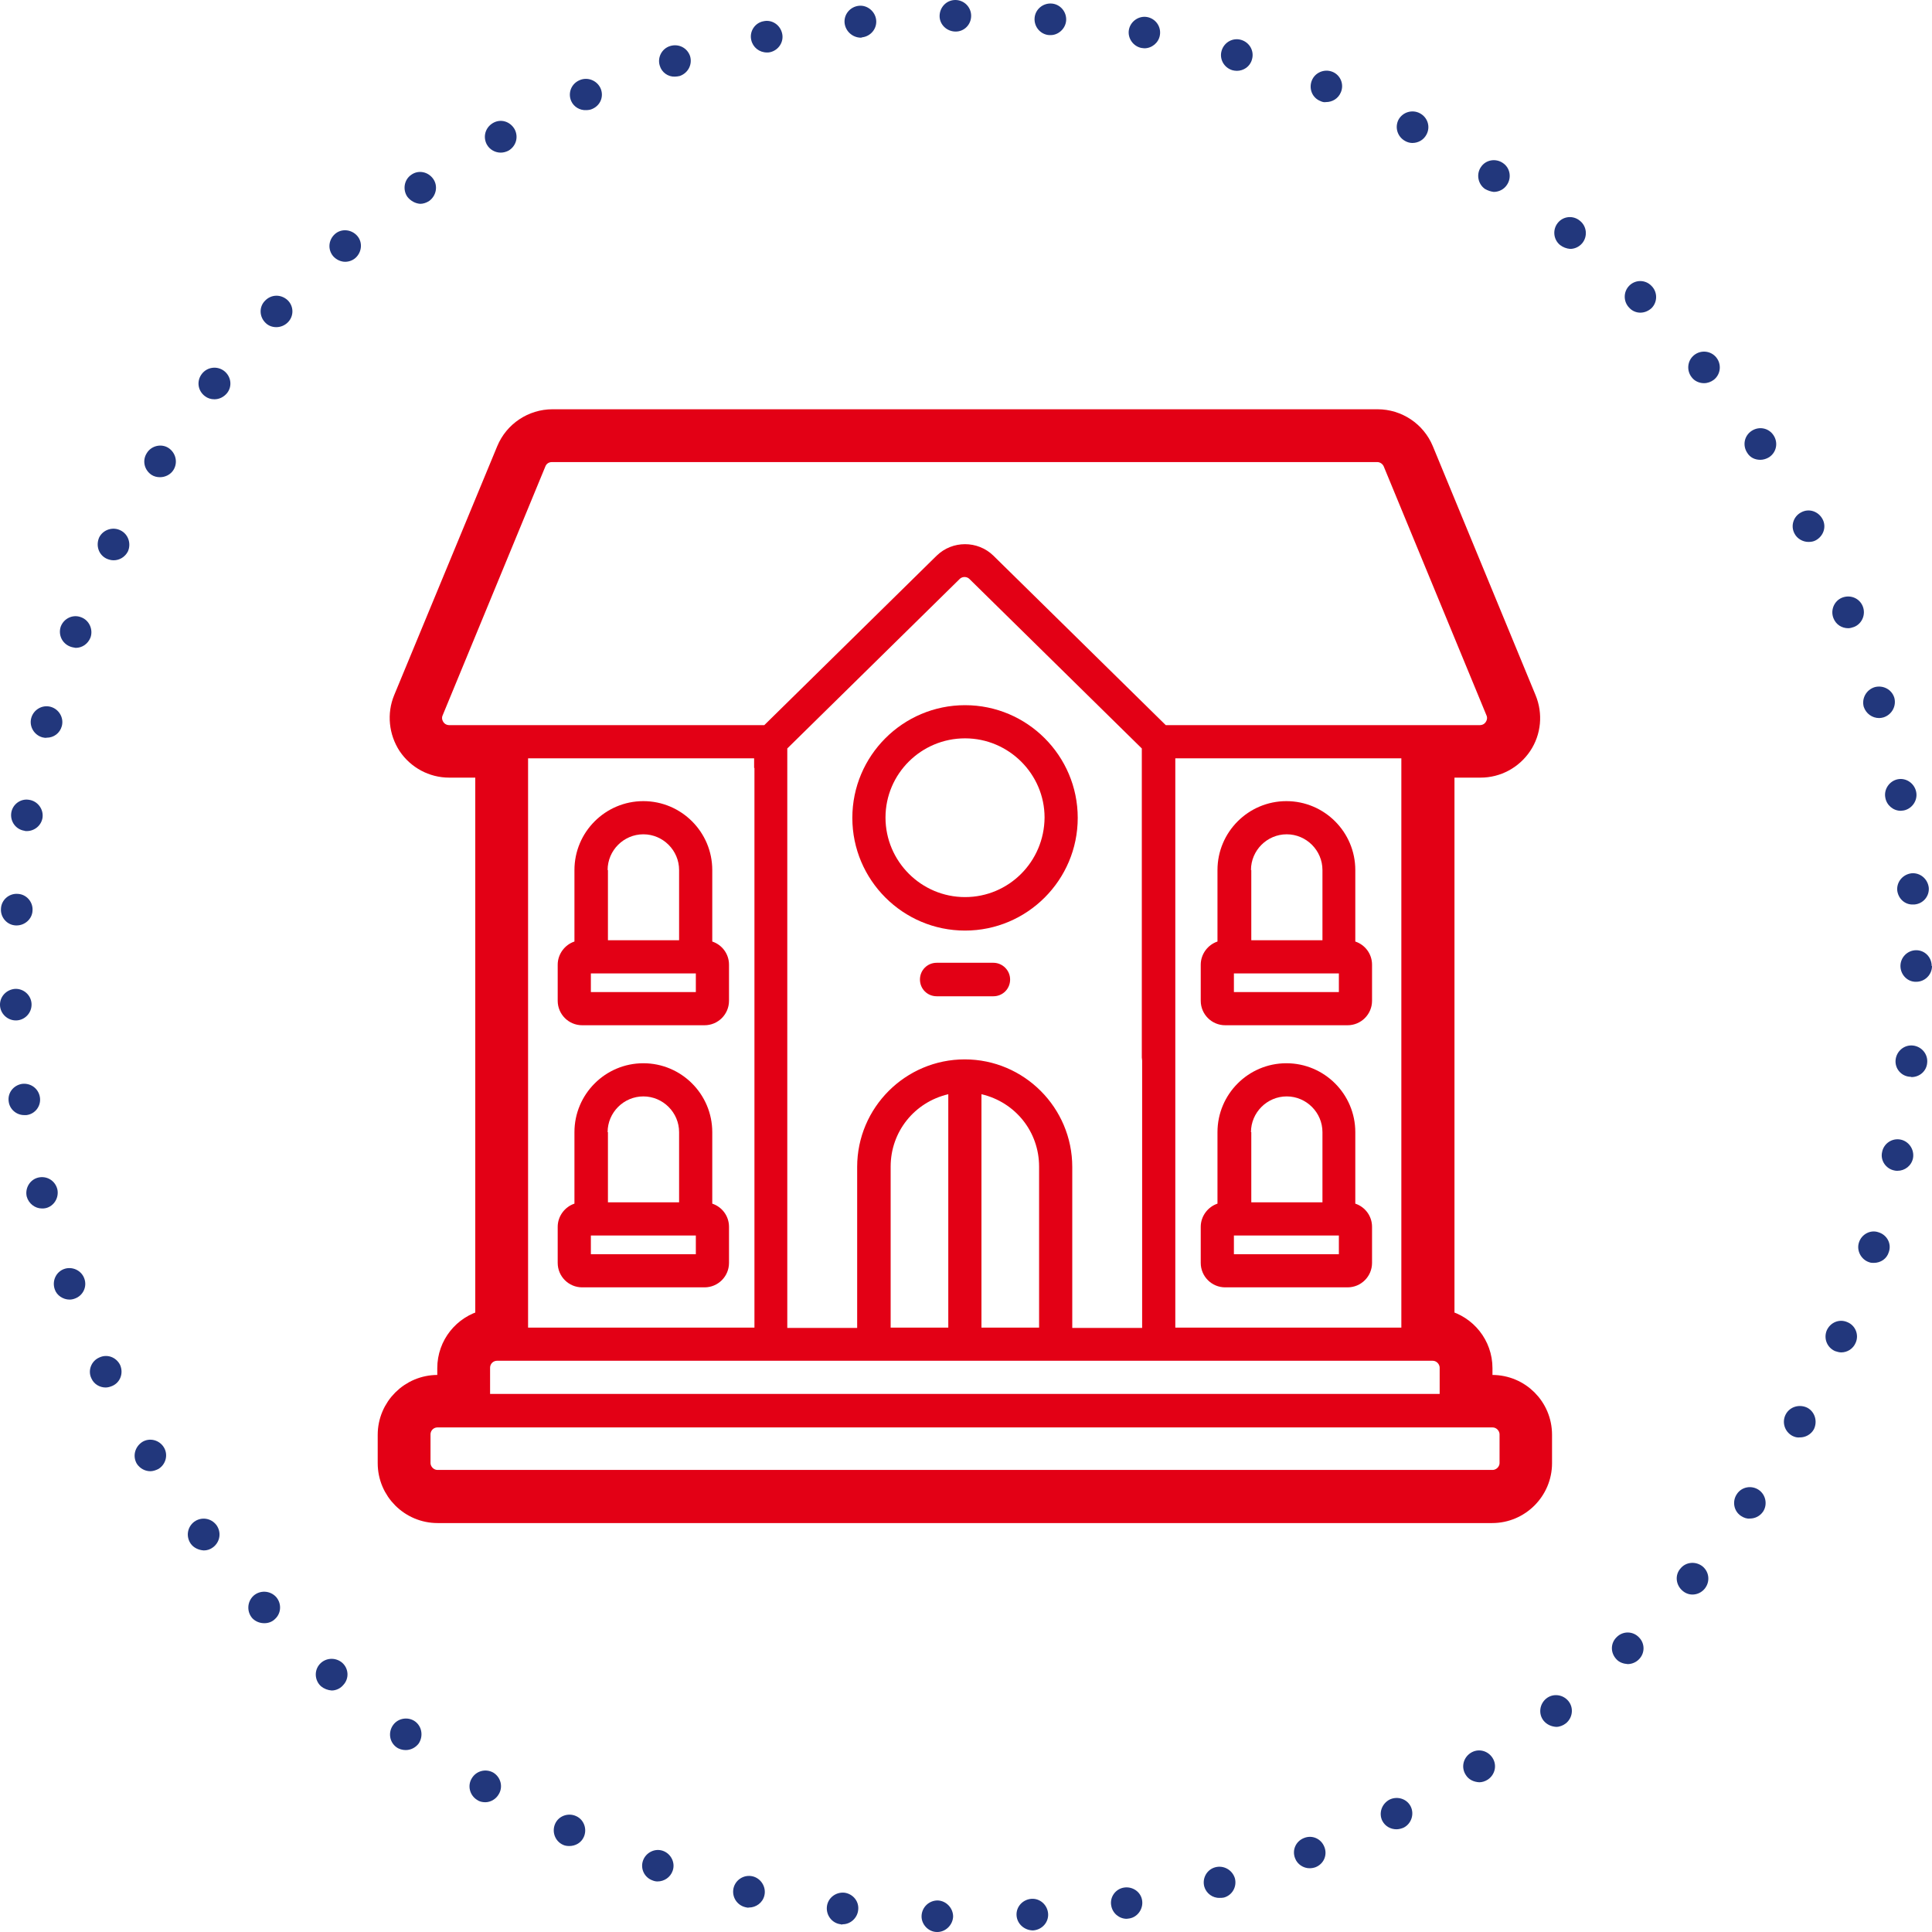
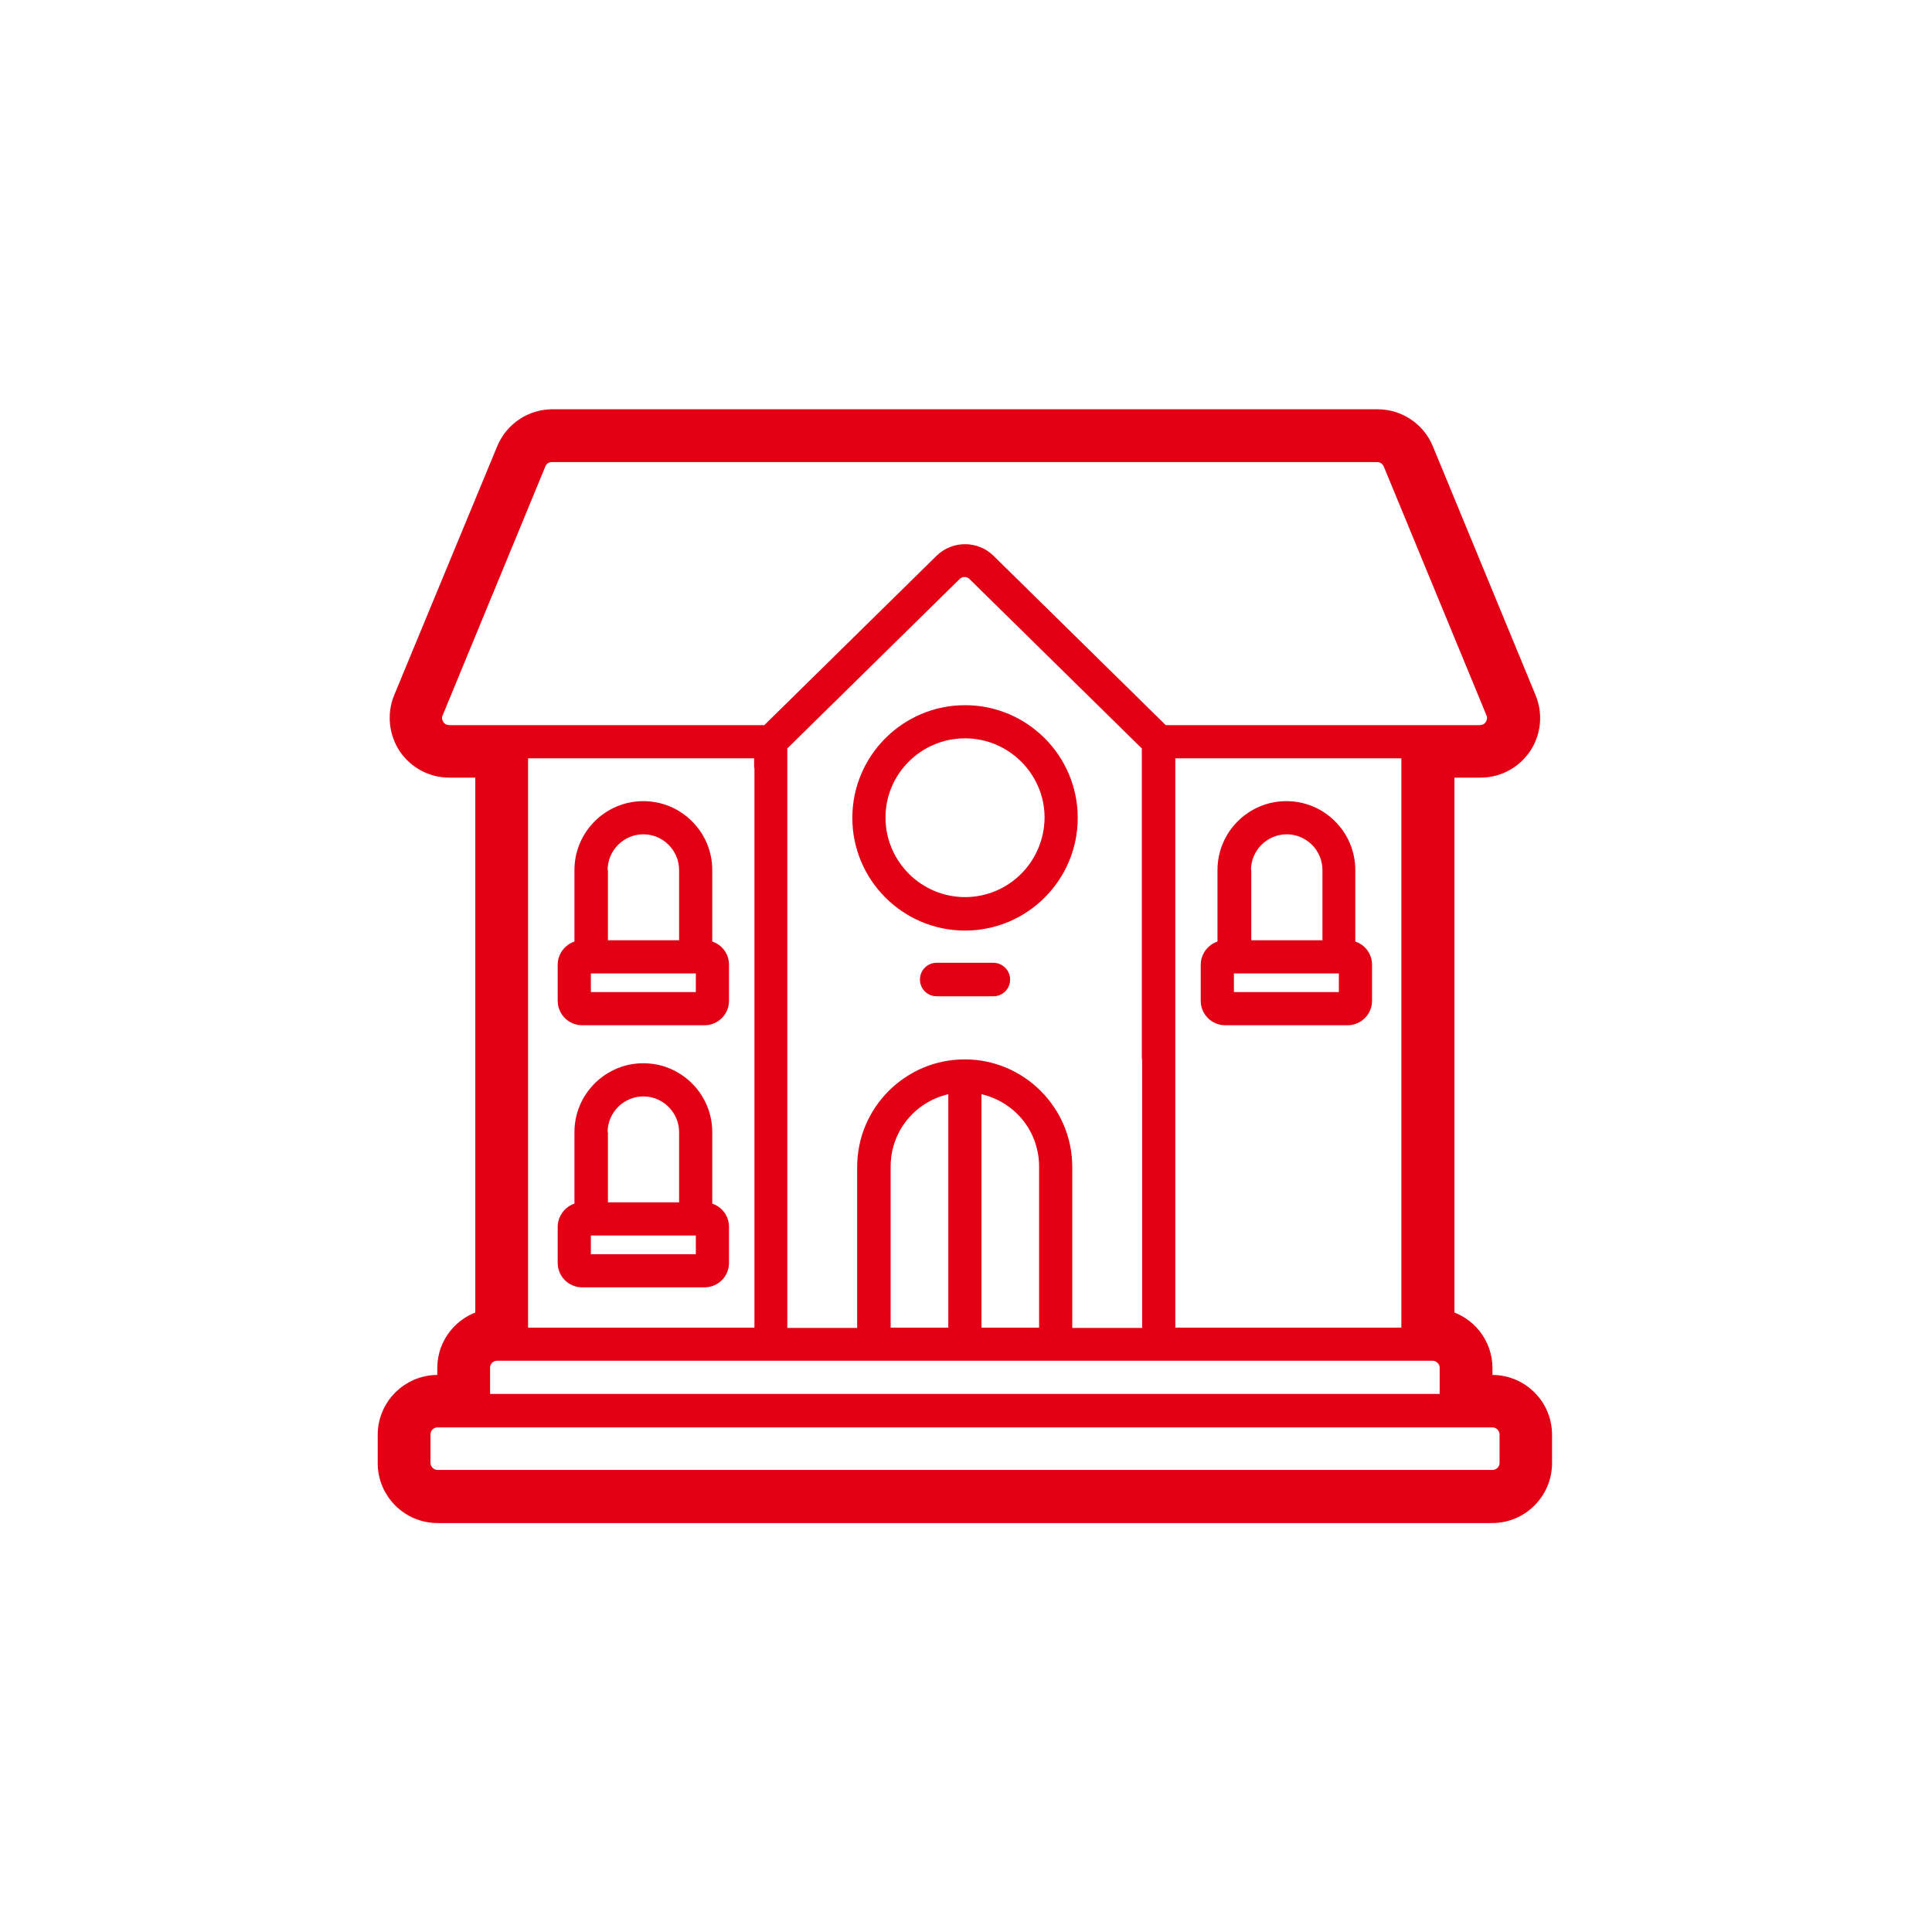
<svg xmlns="http://www.w3.org/2000/svg" version="1.1" id="Ebene_1" x="0px" y="0px" viewBox="0 0 600 600" style="enable-background:new 0 0 600 600;" xml:space="preserve">
  <style type="text/css">
	.st0{fill:#22377C;}
	.st1{fill:#E30015;}
	.st2{fill:none;stroke:#E30015;stroke-width:6;stroke-miterlimit:10;}
</style>
  <g>
    <g>
-       <path class="st0" d="M291,600c-2.7,0-4.9-2.4-4.8-5l0,0c0.1-2.7,2.3-4.8,5-4.8l0,0c2.7,0.1,4.8,2.4,4.8,5l0,0    c-0.1,2.6-2.3,4.8-4.9,4.8l0,0C291.1,600,291,600,291,600L291,600z M315.7,594.9c-0.2-2.7,1.9-5,4.6-5.2l0,0    c2.7-0.2,5,1.9,5.2,4.6l0,0c0.2,2.7-1.9,5-4.6,5.2l0,0c-0.1,0-0.2,0-0.3,0l0,0C318.1,599.4,315.9,597.5,315.7,594.9L315.7,594.9z     M261.1,597.6c-2.7-0.3-4.6-2.8-4.3-5.5l0,0c0.3-2.7,2.8-4.6,5.5-4.3l0,0c2.7,0.4,4.6,2.8,4.2,5.5l0,0c-0.3,2.4-2.4,4.3-4.8,4.3    l0,0C261.5,597.7,261.3,597.7,261.1,597.6L261.1,597.6z M345.1,591.8c-0.5-2.6,1.3-5.2,4-5.6h0c2.6-0.4,5.2,1.3,5.6,4l0,0    c0.4,2.6-1.4,5.2-4,5.6l0,0c-0.3,0-0.5,0.1-0.8,0.1l0,0C347.6,595.9,345.5,594.2,345.1,591.8L345.1,591.8z M231.5,592.3    c-2.6-0.6-4.3-3.2-3.7-5.9l0,0c0.6-2.6,3.2-4.3,5.9-3.7l0,0c2.6,0.6,4.3,3.3,3.7,5.9l0,0c-0.5,2.3-2.6,3.8-4.8,3.8l0,0    C232.3,592.5,231.9,592.4,231.5,592.3L231.5,592.3z M374,585.9c-0.7-2.6,0.8-5.3,3.4-6l0,0c2.6-0.7,5.3,0.8,6.1,3.4l0,0    c0.7,2.6-0.8,5.3-3.4,6l0,0c-0.4,0.1-0.9,0.1-1.3,0.1l0,0C376.6,589.5,374.6,588,374,585.9L374,585.9z M202.7,584    c-2.6-0.9-3.9-3.7-3-6.2l0,0c0.9-2.5,3.7-3.9,6.2-3l0,0c2.5,0.9,3.9,3.7,3,6.2l0,0c-0.7,2-2.6,3.3-4.7,3.3l0,0    C203.7,584.3,203.2,584.2,202.7,584L202.7,584z M402.2,577.1c-1-2.5,0.2-5.3,2.8-6.3l0,0c2.5-1,5.3,0.2,6.3,2.8l0,0    c1,2.5-0.2,5.3-2.8,6.3l0,0c-0.6,0.2-1.2,0.3-1.8,0.3l0,0C404.8,580.2,402.9,579,402.2,577.1L402.2,577.1z M174.8,572.9    C174.8,572.9,174.8,572.9,174.8,572.9L174.8,572.9c-2.4-1.1-3.5-4-2.4-6.5l0,0c1.1-2.5,4.1-3.5,6.5-2.4l0,0    c2.5,1.1,3.5,4.1,2.4,6.5l0,0c-0.8,1.8-2.6,2.8-4.5,2.8l0,0C176.1,573.3,175.4,573.2,174.8,572.9L174.8,572.9z M429.3,565.5    c-1.2-2.4-0.2-5.3,2.2-6.6l0,0c2.4-1.2,5.4-0.3,6.6,2.1l0,0c1.2,2.4,0.2,5.4-2.2,6.6l0,0c-0.7,0.3-1.5,0.5-2.2,0.5l0,0    C431.9,568.1,430.2,567.2,429.3,565.5L429.3,565.5z M148.2,559C148.2,559,148.2,559,148.2,559L148.2,559c-2.3-1.4-3.1-4.4-1.7-6.7    l0,0c1.4-2.4,4.4-3.1,6.7-1.8l0,0c2.3,1.4,3.1,4.4,1.7,6.7l0,0c-0.9,1.6-2.6,2.5-4.2,2.5l0,0C149.8,559.7,148.9,559.5,148.2,559    L148.2,559z M455.2,551.2c-1.5-2.3-0.8-5.3,1.5-6.8v0c2.3-1.5,5.3-0.8,6.8,1.5l0,0c1.5,2.3,0.8,5.3-1.5,6.8l0,0l0,0    c-0.8,0.5-1.7,0.8-2.6,0.8l0,0C457.7,553.4,456.1,552.7,455.2,551.2L455.2,551.2z M123.1,542.6c-2.2-1.6-2.6-4.7-1-6.9l0,0    c1.6-2.2,4.7-2.6,6.8-1.1l0,0c2.2,1.6,2.6,4.7,1.1,6.9l0,0c-1,1.3-2.5,2-4,2l0,0C125,543.5,123.9,543.2,123.1,542.6L123.1,542.6z     M479.4,534.4c-1.7-2.1-1.3-5.2,0.8-6.9l0,0c2.1-1.7,5.2-1.3,6.9,0.8l0,0c1.7,2.1,1.3,5.2-0.8,6.9l0,0c-0.9,0.7-2,1.1-3,1.1l0,0    C481.8,536.2,480.4,535.6,479.4,534.4L479.4,534.4z M99.7,523.7c-2-1.8-2.2-4.9-0.4-6.9l0,0c1.8-2,4.9-2.2,7-0.4l0,0    c2,1.8,2.2,4.9,0.3,6.9l0,0c-0.9,1.1-2.3,1.7-3.6,1.7l0,0C101.8,524.9,100.7,524.5,99.7,523.7L99.7,523.7z M502,515.3    c-1.9-2-1.9-5,0.1-6.9l0,0c1.9-1.9,5-1.9,6.9,0.1l0,0c1.9,1.9,1.9,5-0.1,6.9l0,0c-0.9,0.9-2.2,1.4-3.4,1.4l0,0    C504.2,516.7,502.9,516.3,502,515.3L502,515.3z M78.4,502.6c-1.8-2-1.7-5.1,0.3-7l0,0c2-1.8,5.1-1.7,7,0.3l0,0    c1.8,2,1.7,5.1-0.3,6.9l0,0c-0.9,0.9-2.1,1.3-3.3,1.3l0,0C80.7,504.1,79.4,503.6,78.4,502.6L78.4,502.6z M522.5,494    c-2.1-1.8-2.4-4.9-0.6-6.9l0,0c1.7-2.1,4.8-2.3,6.9-0.6l0,0c2.1,1.8,2.3,4.8,0.6,6.9l0,0c-1,1.2-2.4,1.8-3.8,1.8l0,0    C524.5,495.2,523.4,494.8,522.5,494L522.5,494z M59.3,479.5L59.3,479.5L59.3,479.5c-1.6-2.2-1.2-5.2,1-6.9l0,0    c2.2-1.6,5.2-1.2,6.9,1l0,0c1.6,2.2,1.2,5.2-1,6.9l0,0c-0.9,0.7-1.9,1-2.9,1l0,0C61.7,481.4,60.2,480.7,59.3,479.5L59.3,479.5z     M540.7,470.8c-2.3-1.5-2.8-4.6-1.3-6.8l0,0c1.5-2.3,4.6-2.8,6.8-1.3l0,0c2.2,1.5,2.8,4.6,1.3,6.8l0,0l0,0c-1,1.4-2.5,2.1-4.1,2.1    l0,0C542.6,471.7,541.6,471.4,540.7,470.8L540.7,470.8z M42.5,454.6L42.5,454.6L42.5,454.6c-1.4-2.4-0.6-5.3,1.7-6.8l0,0    c2.3-1.4,5.3-0.6,6.7,1.7h0c1.4,2.3,0.6,5.3-1.7,6.7l0,0c-0.8,0.4-1.7,0.7-2.5,0.7l0,0C45.1,456.9,43.5,456.1,42.5,454.6    L42.5,454.6z M556.6,445.9c-2.4-1.3-3.3-4.3-2-6.7l0,0c1.3-2.4,4.3-3.2,6.7-2l0,0c2.4,1.3,3.2,4.3,2,6.7l0,0    c-0.9,1.6-2.6,2.5-4.3,2.5l0,0C558.1,446.5,557.4,446.3,556.6,445.9L556.6,445.9z M28.4,428.1c-1.2-2.4-0.1-5.4,2.4-6.5l0,0    c2.5-1.2,5.3-0.1,6.5,2.3l0,0c1.1,2.5,0.1,5.4-2.4,6.5l0,0c-0.7,0.3-1.4,0.5-2.1,0.5l0,0C31,430.9,29.2,429.9,28.4,428.1    L28.4,428.1z M569.9,419.6c-2.5-1.1-3.6-3.9-2.6-6.4l0,0c1.1-2.5,3.9-3.7,6.4-2.6l0,0c2.5,1,3.7,3.9,2.6,6.4l0,0    c-0.8,1.9-2.6,3-4.5,3l0,0C571.2,420,570.5,419.8,569.9,419.6L569.9,419.6z M17,400.4c-0.9-2.6,0.4-5.4,2.9-6.3l0,0    c2.5-0.9,5.4,0.4,6.3,3l0,0c0.9,2.5-0.4,5.3-3,6.2l0,0c-0.5,0.2-1.1,0.3-1.6,0.3l0,0C19.6,403.6,17.6,402.3,17,400.4L17,400.4z     M580.5,392c-2.5-0.8-4-3.6-3.2-6.1l0,0c0.8-2.6,3.6-4.1,6.1-3.2l0,0c2.6,0.8,4.1,3.5,3.2,6.1l0,0c-0.6,2.1-2.5,3.4-4.7,3.4l0,0    C581.5,392.2,581,392.2,580.5,392L580.5,392z M8.3,371.6c-0.6-2.6,1-5.3,3.6-5.9l0,0c2.6-0.6,5.2,0.9,5.9,3.6l0,0    c0.6,2.6-1,5.3-3.6,5.9l0,0c-0.4,0.1-0.8,0.1-1.2,0.1l0,0C10.9,375.3,8.9,373.8,8.3,371.6L8.3,371.6z M588.3,363.5    c-2.6-0.5-4.4-3.1-3.8-5.7l0,0c0.5-2.7,3.1-4.4,5.7-3.9l0,0c2.6,0.5,4.4,3.1,3.9,5.8l0,0c-0.5,2.4-2.6,3.9-4.8,3.9l0,0    C588.9,363.6,588.6,363.6,588.3,363.5L588.3,363.5z M2.7,342.1L2.7,342.1L2.7,342.1c-0.4-2.7,1.5-5.1,4.2-5.5l0,0    c2.7-0.3,5.1,1.5,5.5,4.2l0,0c0.4,2.7-1.5,5.2-4.2,5.5l0,0c-0.2,0-0.5,0-0.7,0l0,0C5.1,346.3,3,344.5,2.7,342.1L2.7,342.1z     M593.1,334.4c-2.7-0.2-4.7-2.6-4.4-5.3l0,0c0.3-2.7,2.7-4.7,5.4-4.4l0,0c2.7,0.3,4.7,2.7,4.4,5.4l0,0c-0.2,2.5-2.3,4.4-4.9,4.4    l0,0C593.5,334.4,593.3,334.4,593.1,334.4L593.1,334.4z M0,312.2c-0.1-2.7,2-4.9,4.7-5.1l0,0c2.7-0.1,5,2,5.1,4.7l0,0    c0.1,2.7-2,5-4.7,5.1l0,0c0,0-0.1,0-0.2,0l0,0C2.3,316.9,0.1,314.8,0,312.2L0,312.2z M590.2,300c0-2.7,2.2-4.9,4.9-4.9l0,0    c2.7,0,4.8,2.2,4.8,4.9l0,0c0,0,0,0,0.1,0l0,0c0,2.7-2.2,4.9-4.9,4.9l0,0C592.4,305,590.2,302.7,590.2,300L590.2,300z M4.9,287.4    c-2.7-0.1-4.8-2.5-4.6-5.2l0,0l0,0c0.1-2.7,2.5-4.8,5.2-4.6l0,0c2.7,0.1,4.8,2.5,4.6,5.2l0,0c-0.1,2.6-2.4,4.6-4.9,4.6l0,0    C5.1,287.4,5,287.4,4.9,287.4L4.9,287.4z M589.2,276.5c-0.2-2.7,1.8-5,4.5-5.3l0,0c2.7-0.2,5,1.8,5.3,4.5l0,0    c0.2,2.7-1.8,5-4.5,5.2l0,0c-0.1,0-0.2,0-0.4,0l0,0C591.6,281,589.5,279.1,589.2,276.5L589.2,276.5z M7.6,258    c-2.7-0.4-4.5-2.9-4.1-5.6l0,0c0.4-2.6,2.9-4.5,5.6-4l0,0c2.6,0.4,4.5,2.9,4.1,5.6l0,0c-0.4,2.4-2.5,4.1-4.9,4.1l0,0    C8.1,258.1,7.8,258.1,7.6,258L7.6,258z M585.5,247.7c-0.5-2.6,1.3-5.2,3.9-5.7l0,0c2.6-0.5,5.2,1.3,5.7,4l0,0    c0.5,2.6-1.3,5.2-3.9,5.7l0,0c-0.3,0-0.6,0.1-0.9,0.1l0,0C588,251.8,585.9,250.1,585.5,247.7L585.5,247.7z M13.2,229    c-2.6-0.7-4.2-3.4-3.5-6l0,0c0.7-2.6,3.4-4.2,6-3.5l0,0c2.6,0.7,4.2,3.4,3.5,6l0,0c-0.6,2.2-2.5,3.6-4.7,3.6l0,0    C14.1,229.2,13.7,229.1,13.2,229L13.2,229z M578.8,219.5c-0.7-2.6,0.8-5.3,3.4-6.1l0,0c2.6-0.7,5.3,0.7,6.1,3.3l0,0    c0.7,2.6-0.8,5.3-3.4,6.1l0,0c-0.4,0.1-0.9,0.2-1.3,0.2l0,0C581.4,223,579.5,221.6,578.8,219.5L578.8,219.5z M21.8,200.8    c-2.6-1-3.8-3.8-2.9-6.3l0,0c1-2.5,3.8-3.8,6.3-2.8l0,0c2.5,0.9,3.8,3.8,2.9,6.3l0,0c-0.8,2-2.6,3.2-4.6,3.2l0,0    C22.9,201.1,22.3,201,21.8,200.8L21.8,200.8z M569.4,192L569.4,192c-1-2.5,0.2-5.4,2.7-6.4l0,0c2.6-1,5.4,0.2,6.4,2.7l0,0    c0,0,0,0,0,0l0,0c1,2.5-0.2,5.4-2.7,6.4l0,0c-0.6,0.2-1.2,0.4-1.8,0.4l0,0C572,195.1,570.2,194,569.4,192L569.4,192z M33.1,173.5    c-2.5-1.2-3.4-4.1-2.3-6.6l0,0c1.2-2.4,4.2-3.4,6.6-2.2l0,0c2.5,1.2,3.4,4.2,2.3,6.6l0,0c-0.9,1.7-2.6,2.7-4.4,2.7l0,0    C34.5,174,33.8,173.8,33.1,173.5L33.1,173.5z M557.3,165.7c-1.3-2.4-0.3-5.4,2.1-6.6l0,0c2.4-1.3,5.3-0.3,6.6,2.1l0,0    c1.3,2.4,0.3,5.3-2.1,6.6l0,0c-0.7,0.4-1.5,0.5-2.3,0.5l0,0C559.9,168.3,558.1,167.3,557.3,165.7L557.3,165.7z M47.1,147.5    c-2.3-1.5-3-4.5-1.5-6.8l0,0l0,0c1.4-2.3,4.5-3,6.7-1.6l0,0c2.3,1.5,3,4.5,1.6,6.8l0,0c-0.9,1.5-2.6,2.3-4.2,2.3l0,0    C48.8,148.2,47.9,148,47.1,147.5L47.1,147.5z M542.6,140.6c-1.5-2.3-0.9-5.3,1.4-6.8l0,0c2.3-1.5,5.3-0.9,6.8,1.4l0,0    c1.5,2.3,0.9,5.3-1.4,6.8l0,0c-0.8,0.5-1.8,0.8-2.7,0.8l0,0C545,142.8,543.5,142.1,542.6,140.6L542.6,140.6z M63.6,123    c-2.2-1.7-2.6-4.7-0.9-6.9l0,0l0,0c1.7-2.2,4.8-2.5,6.9-0.9l0,0c2.2,1.7,2.6,4.8,0.9,6.9l0,0c-1,1.2-2.4,1.9-3.9,1.9l0,0    C65.5,124,64.5,123.7,63.6,123L63.6,123z M525.4,117.2c-1.7-2.1-1.4-5.2,0.7-6.9l0,0c2.1-1.7,5.2-1.4,6.9,0.7l0,0    c1.7,2.1,1.4,5.2-0.7,6.9l0,0c-0.9,0.7-2,1.1-3.1,1.1l0,0C527.8,119,526.3,118.4,525.4,117.2L525.4,117.2z M82.5,100.3    c-2-1.9-2.1-5-0.2-6.9l0,0c1.9-2,4.9-2.1,7-0.2l0,0c2,1.9,2,5,0.1,6.9l0,0c-1,1-2.3,1.5-3.6,1.5l0,0    C84.6,101.6,83.4,101.2,82.5,100.3L82.5,100.3z M506,95.6c-1.9-1.9-1.9-5,0-6.9l0,0c1.9-1.9,5-1.9,6.9,0.1l0,0    c1.9,1.9,1.9,5,0,6.9l0,0c-1,0.9-2.2,1.4-3.5,1.4l0,0C508.2,97.1,506.9,96.6,506,95.6L506,95.6z M103.5,79.6    c-1.8-2.1-1.5-5.1,0.5-6.9l0,0c0,0,0,0,0,0l0,0c2-1.8,5.1-1.5,6.9,0.5l0,0c1.8,2,1.5,5.1-0.5,6.9l0,0c-0.9,0.8-2.1,1.2-3.2,1.2    l0,0C105.9,81.3,104.5,80.7,103.5,79.6L103.5,79.6z M484.5,76.1c-2.1-1.7-2.4-4.8-0.7-6.9l0,0c1.7-2.1,4.8-2.4,6.9-0.6l0,0l0,0    c2.1,1.7,2.4,4.8,0.7,6.9l0,0c-1,1.2-2.4,1.8-3.8,1.8l0,0C486.5,77.2,485.4,76.8,484.5,76.1L484.5,76.1z M126.5,61.1    c-1.5-2.2-1-5.3,1.2-6.8l0,0c2.2-1.6,5.2-1,6.8,1.2l0,0c1.6,2.2,1,5.3-1.2,6.9l0,0c-0.9,0.6-1.9,0.9-2.8,0.9l0,0    C129,63.2,127.5,62.4,126.5,61.1L126.5,61.1z M461.2,58.7c-2.2-1.5-2.8-4.6-1.3-6.8l0,0c1.5-2.3,4.6-2.8,6.8-1.3l0,0l0,0    c2.3,1.5,2.8,4.6,1.3,6.8l0,0c-0.9,1.4-2.5,2.2-4.1,2.2l0,0C463,59.5,462.1,59.2,461.2,58.7L461.2,58.7z M151.2,44.9    c-1.3-2.4-0.5-5.3,1.9-6.7l0,0l0,0c2.4-1.4,5.3-0.5,6.7,1.9l0,0c1.3,2.4,0.5,5.3-1.9,6.7l0,0c-0.8,0.4-1.6,0.6-2.4,0.6l0,0    C153.8,47.4,152.1,46.5,151.2,44.9L151.2,44.9z M436.4,43.8c-2.4-1.3-3.3-4.2-2.1-6.6l0,0c1.3-2.4,4.3-3.3,6.7-2l0,0    c2.4,1.3,3.3,4.2,2,6.6l0,0c-0.9,1.7-2.6,2.6-4.4,2.6l0,0C437.9,44.4,437.1,44.2,436.4,43.8L436.4,43.8z M177.4,31.4    c-1.1-2.5,0-5.4,2.6-6.5l0,0c2.5-1.1,5.4,0.1,6.5,2.5l0,0c1.1,2.5,0,5.3-2.5,6.4l0,0c-0.6,0.3-1.3,0.4-2,0.4l0,0    C180.1,34.3,178.2,33.2,177.4,31.4L177.4,31.4z M410.1,31.4c-2.6-1-3.7-3.9-2.7-6.4l0,0c1-2.5,3.9-3.7,6.4-2.7l0,0    c2.5,1,3.7,3.9,2.6,6.4l0,0c-0.8,1.9-2.6,3-4.6,3l0,0C411.3,31.8,410.7,31.7,410.1,31.4L410.1,31.4z M204.9,20.4    c-0.8-2.5,0.6-5.3,3.2-6.1l0,0c2.6-0.8,5.3,0.5,6.2,3.1l0,0c0.8,2.6-0.6,5.3-3.2,6.2l0,0c-0.5,0.1-1,0.2-1.5,0.2l0,0    C207.5,23.9,205.5,22.5,204.9,20.4L204.9,20.4z M382.7,21.8L382.7,21.8c-2.6-0.8-4.1-3.5-3.3-6.1l0,0c0.8-2.6,3.5-4.1,6.1-3.3l0,0    c2.6,0.8,4.1,3.5,3.3,6.1l0,0c-0.6,2.2-2.6,3.5-4.7,3.5l0,0C383.6,22,383.1,21.9,382.7,21.8L382.7,21.8z M233.3,12.4    c-0.6-2.6,1.1-5.3,3.8-5.8l0,0l0,0c2.6-0.6,5.2,1.1,5.8,3.8l0,0c0.6,2.6-1.1,5.2-3.7,5.8l0,0c-0.3,0.1-0.7,0.1-1,0.1l0,0    C235.8,16.3,233.8,14.7,233.3,12.4L233.3,12.4z M354.5,14.9c-2.6-0.5-4.4-3.1-3.9-5.7l0,0c0.5-2.6,3.1-4.4,5.7-3.9l0,0l0,0    c2.6,0.5,4.4,3,3.9,5.7l0,0c-0.4,2.3-2.5,4-4.8,4l0,0C355.1,15,354.8,14.9,354.5,14.9L354.5,14.9z M262.3,7.2    c-0.3-2.7,1.7-5.1,4.4-5.4l0,0c0,0,0,0,0,0l0,0c2.6-0.3,5.1,1.7,5.4,4.4l0,0c0.3,2.7-1.7,5.1-4.4,5.4l0,0    c-0.1,0.1-0.3,0.1-0.5,0.1l0,0C264.7,11.6,262.6,9.7,262.3,7.2L262.3,7.2z M325.8,10.9c-2.7-0.2-4.7-2.6-4.5-5.3l0,0    c0.2-2.7,2.6-4.7,5.3-4.5l0,0c2.7,0.2,4.7,2.6,4.5,5.3l0,0c-0.2,2.5-2.4,4.5-4.8,4.5l0,0C326,10.9,325.9,10.9,325.8,10.9    L325.8,10.9z M291.8,5c0-2.7,2.1-5,4.9-5l0,0c2.7,0,4.9,2.2,4.9,4.9l0,0c0,2.7-2.1,4.9-4.8,4.9l0,0c0,0,0,0,0,0l0,0    C294,9.8,291.8,7.6,291.8,5L291.8,5z" />
-     </g>
+       </g>
    <path class="st1" d="M463.4,430h-2.9c0-1.7,0-3.4,0-5.1c0-7.3-5-13.4-11.8-15.1c0-57.1,0-114.2,0-171.3c3.7,0,7.4,0,11.1,0   c5.2,0,10-2.6,12.9-6.9c2.9-4.3,3.4-9.8,1.4-14.6l-31.9-77.3c-2.4-5.8-8.1-9.6-14.4-9.6H236.7h-4.1h-61c-6.3,0-12,3.8-14.4,9.6   L125.2,217c-2,4.8-1.4,10.3,1.4,14.6c2.9,4.3,7.7,6.9,12.9,6.9c3.7,0,7.4,0,11.1,0c0,57.1,0,114.2,0,171.3   c-6.8,1.7-11.8,7.8-11.8,15.1v5.1h-2.9c-8.6,0-15.6,7-15.6,15.6v8.8c0,8.6,7,15.6,15.6,15.6h327.5c8.6,0,15.6-7,15.6-15.6v-8.8   C479,436.9,472,430,463.4,430L463.4,430z M139.6,228.2c-1.8,0-3.4-0.8-4.4-2.3c-1-1.5-1.2-3.3-0.5-4.9l31.9-77.3   c0.8-2,2.7-3.2,4.8-3.2h61h4.1h191.2c2.1,0,4,1.3,4.8,3.2l31.9,77.3c0.7,1.6,0.5,3.4-0.5,4.9c-1,1.5-2.6,2.3-4.4,2.3H362h-1.2   l-0.9-0.9l-53.5-52.6c-3.7-3.6-9.7-3.6-13.4,0l-53.5,52.6l-0.9,0.9h-1.2H139.6L139.6,228.2z M359.9,320.7c-1.2,0-2.2,1-2.2,2.2   v89.5v3h-3H333h-3v-3v-50c0-16.7-13.6-30.4-30.4-30.4c-16.7,0-30.4,13.6-30.4,30.4v50v3h-3h-21.7h-3v-3V232.5v-1.3l0.9-0.9   l53.5-52.6c2-2,5.3-2,7.3,0l53.5,52.6l0.9,0.9v1.3v95.9c0,1.2,1,2.2,2.2,2.2c1.2,0,2.2-1,2.2-2.2v-92.9v-3h3h70.2h3v3v176.8v3h-3   h-70.2h-3v-3v-89.5C362.1,321.6,361.1,320.7,359.9,320.7L359.9,320.7z M325.7,362.3v50v3h-3h-17.9h-3v-3v-72.4v-3.8l3.7,0.8   C317.4,339.7,325.7,350.1,325.7,362.3L325.7,362.3z M297.5,339.9v72.4v3h-3h-17.9h-3v-3v-50c0-12.2,8.3-22.6,20.2-25.4l3.7-0.8   V339.9L297.5,339.9z M237.3,235.5v176.8v3h-3H164h-3v-3V235.5v-3h3h70.2h3V235.5L237.3,235.5z M468.7,454.3c0,2.9-2.4,5.2-5.2,5.2   H135.9c-2.9,0-5.2-2.4-5.2-5.2v-8.8c0-2.9,2.3-5.2,5.2-5.2h94.5c1.2,0,2.2-1,2.2-2.2c0-1.2-1-2.2-2.2-2.2h-78.2h-3v-3v-8.1   c0-2.9,2.3-5.2,5.2-5.2h290.5c2.9,0,5.2,2.4,5.2,5.2v8.1v3h-3H215.6c-1.2,0-2.2,1-2.2,2.2c0,1.2,1,2.2,2.2,2.2h247.9   c2.9,0,5.2,2.4,5.2,5.2V454.3L468.7,454.3z" />
    <path class="st2" d="M463.4,430h-2.9c0-1.7,0-3.4,0-5.1c0-7.3-5-13.4-11.8-15.1c0-57.1,0-114.2,0-171.3c3.7,0,7.4,0,11.1,0   c5.2,0,10-2.6,12.9-6.9c2.9-4.3,3.4-9.8,1.4-14.6l-31.9-77.3c-2.4-5.8-8.1-9.6-14.4-9.6H236.7h-4.1h-61c-6.3,0-12,3.8-14.4,9.6   L125.2,217c-2,4.8-1.4,10.3,1.4,14.6c2.9,4.3,7.7,6.9,12.9,6.9c3.7,0,7.4,0,11.1,0c0,57.1,0,114.2,0,171.3   c-6.8,1.7-11.8,7.8-11.8,15.1v5.1h-2.9c-8.6,0-15.6,7-15.6,15.6v8.8c0,8.6,7,15.6,15.6,15.6h327.5c8.6,0,15.6-7,15.6-15.6v-8.8   C479,436.9,472,430,463.4,430L463.4,430z M139.6,228.2c-1.8,0-3.4-0.8-4.4-2.3c-1-1.5-1.2-3.3-0.5-4.9l31.9-77.3   c0.8-2,2.7-3.2,4.8-3.2h61h4.1h191.2c2.1,0,4,1.3,4.8,3.2l31.9,77.3c0.7,1.6,0.5,3.4-0.5,4.9c-1,1.5-2.6,2.3-4.4,2.3H362h-1.2   l-0.9-0.9l-53.5-52.6c-3.7-3.6-9.7-3.6-13.4,0l-53.5,52.6l-0.9,0.9h-1.2H139.6L139.6,228.2z M359.9,320.7c-1.2,0-2.2,1-2.2,2.2   v89.5v3h-3H333h-3v-3v-50c0-16.7-13.6-30.4-30.4-30.4c-16.7,0-30.4,13.6-30.4,30.4v50v3h-3h-21.7h-3v-3V232.5v-1.3l0.9-0.9   l53.5-52.6c2-2,5.3-2,7.3,0l53.5,52.6l0.9,0.9v1.3v95.9c0,1.2,1,2.2,2.2,2.2c1.2,0,2.2-1,2.2-2.2v-92.9v-3h3h70.2h3v3v176.8v3h-3   h-70.2h-3v-3v-89.5C362.1,321.6,361.1,320.7,359.9,320.7L359.9,320.7z M325.7,362.3v50v3h-3h-17.9h-3v-3v-72.4v-3.8l3.7,0.8   C317.4,339.7,325.7,350.1,325.7,362.3L325.7,362.3z M297.5,339.9v72.4v3h-3h-17.9h-3v-3v-50c0-12.2,8.3-22.6,20.2-25.4l3.7-0.8   V339.9L297.5,339.9z M237.3,235.5v176.8v3h-3H164h-3v-3V235.5v-3h3h70.2h3V235.5L237.3,235.5z M468.7,454.3c0,2.9-2.4,5.2-5.2,5.2   H135.9c-2.9,0-5.2-2.4-5.2-5.2v-8.8c0-2.9,2.3-5.2,5.2-5.2h94.5c1.2,0,2.2-1,2.2-2.2c0-1.2-1-2.2-2.2-2.2h-78.2h-3v-3v-8.1   c0-2.9,2.3-5.2,5.2-5.2h290.5c2.9,0,5.2,2.4,5.2,5.2v8.1v3h-3H215.6c-1.2,0-2.2,1-2.2,2.2c0,1.2,1,2.2,2.2,2.2h247.9   c2.9,0,5.2,2.4,5.2,5.2V454.3L468.7,454.3z" />
    <path class="st1" d="M299.7,219c-19.3,0-35,15.7-35,35s15.7,35,35,35c19.3,0,35-15.7,35-35C334.7,234.7,319,219,299.7,219   L299.7,219z M299.7,278.6c-13.6,0-24.7-11.1-24.7-24.7c0-13.6,11.1-24.6,24.7-24.6c13.6,0,24.7,11.1,24.7,24.6   C324.3,267.6,313.3,278.6,299.7,278.6L299.7,278.6z" />
    <path class="st1" d="M380.5,318.4h38c4.2,0,7.6-3.4,7.6-7.6v-11.2c0-3.4-2.2-6.2-5.2-7.2v-22.2c0-11.8-9.6-21.4-21.4-21.4   c-11.8,0-21.4,9.6-21.4,21.4v22.2c-3,1-5.2,3.9-5.2,7.2v11.2C372.9,315,376.3,318.4,380.5,318.4L380.5,318.4z M388.5,270.2   c0-6.1,5-11.1,11.1-11.1c6.1,0,11.1,5,11.1,11.1V292h-22.1V270.2L388.5,270.2z M383.2,302.3h32.6v5.8h-32.6V302.3L383.2,302.3z" />
-     <path class="st1" d="M380.5,399.8h38c4.2,0,7.6-3.4,7.6-7.6V381c0-3.4-2.2-6.2-5.2-7.2v-22.2c0-11.8-9.6-21.4-21.4-21.4   c-11.8,0-21.4,9.6-21.4,21.4v22.2c-3,1-5.2,3.9-5.2,7.2v11.2C372.9,396.4,376.3,399.8,380.5,399.8L380.5,399.8z M388.5,351.6   c0-6.1,5-11.1,11.1-11.1c6.1,0,11.1,5,11.1,11.1v21.8h-22.1V351.6L388.5,351.6z M383.2,383.7h32.6v5.8h-32.6V383.7L383.2,383.7z" />
    <path class="st1" d="M180.8,318.4h38c4.2,0,7.6-3.4,7.6-7.6v-11.2c0-3.4-2.2-6.2-5.2-7.2v-22.2c0-11.8-9.6-21.4-21.4-21.4   c-11.8,0-21.4,9.6-21.4,21.4v22.2c-3,1-5.2,3.9-5.2,7.2v11.2C173.2,315,176.6,318.4,180.8,318.4L180.8,318.4z M188.7,270.2   c0-6.1,5-11.1,11.1-11.1s11.1,5,11.1,11.1V292h-22.1V270.2L188.7,270.2z M183.5,302.3h32.6v5.8h-32.6V302.3L183.5,302.3z" />
    <path class="st1" d="M180.8,399.8h38c4.2,0,7.6-3.4,7.6-7.6V381c0-3.4-2.2-6.2-5.2-7.2v-22.2c0-11.8-9.6-21.4-21.4-21.4   c-11.8,0-21.4,9.6-21.4,21.4v22.2c-3,1-5.2,3.9-5.2,7.2v11.2C173.2,396.4,176.6,399.8,180.8,399.8L180.8,399.8z M188.7,351.6   c0-6.1,5-11.1,11.1-11.1s11.1,5,11.1,11.1v21.8h-22.1V351.6L188.7,351.6z M183.5,383.7h32.6v5.8h-32.6V383.7L183.5,383.7z" />
    <path class="st1" d="M308.5,299h-17.6c-2.9,0-5.2,2.3-5.2,5.2s2.3,5.2,5.2,5.2h17.6c2.9,0,5.2-2.3,5.2-5.2S311.3,299,308.5,299   L308.5,299z" />
  </g>
</svg>